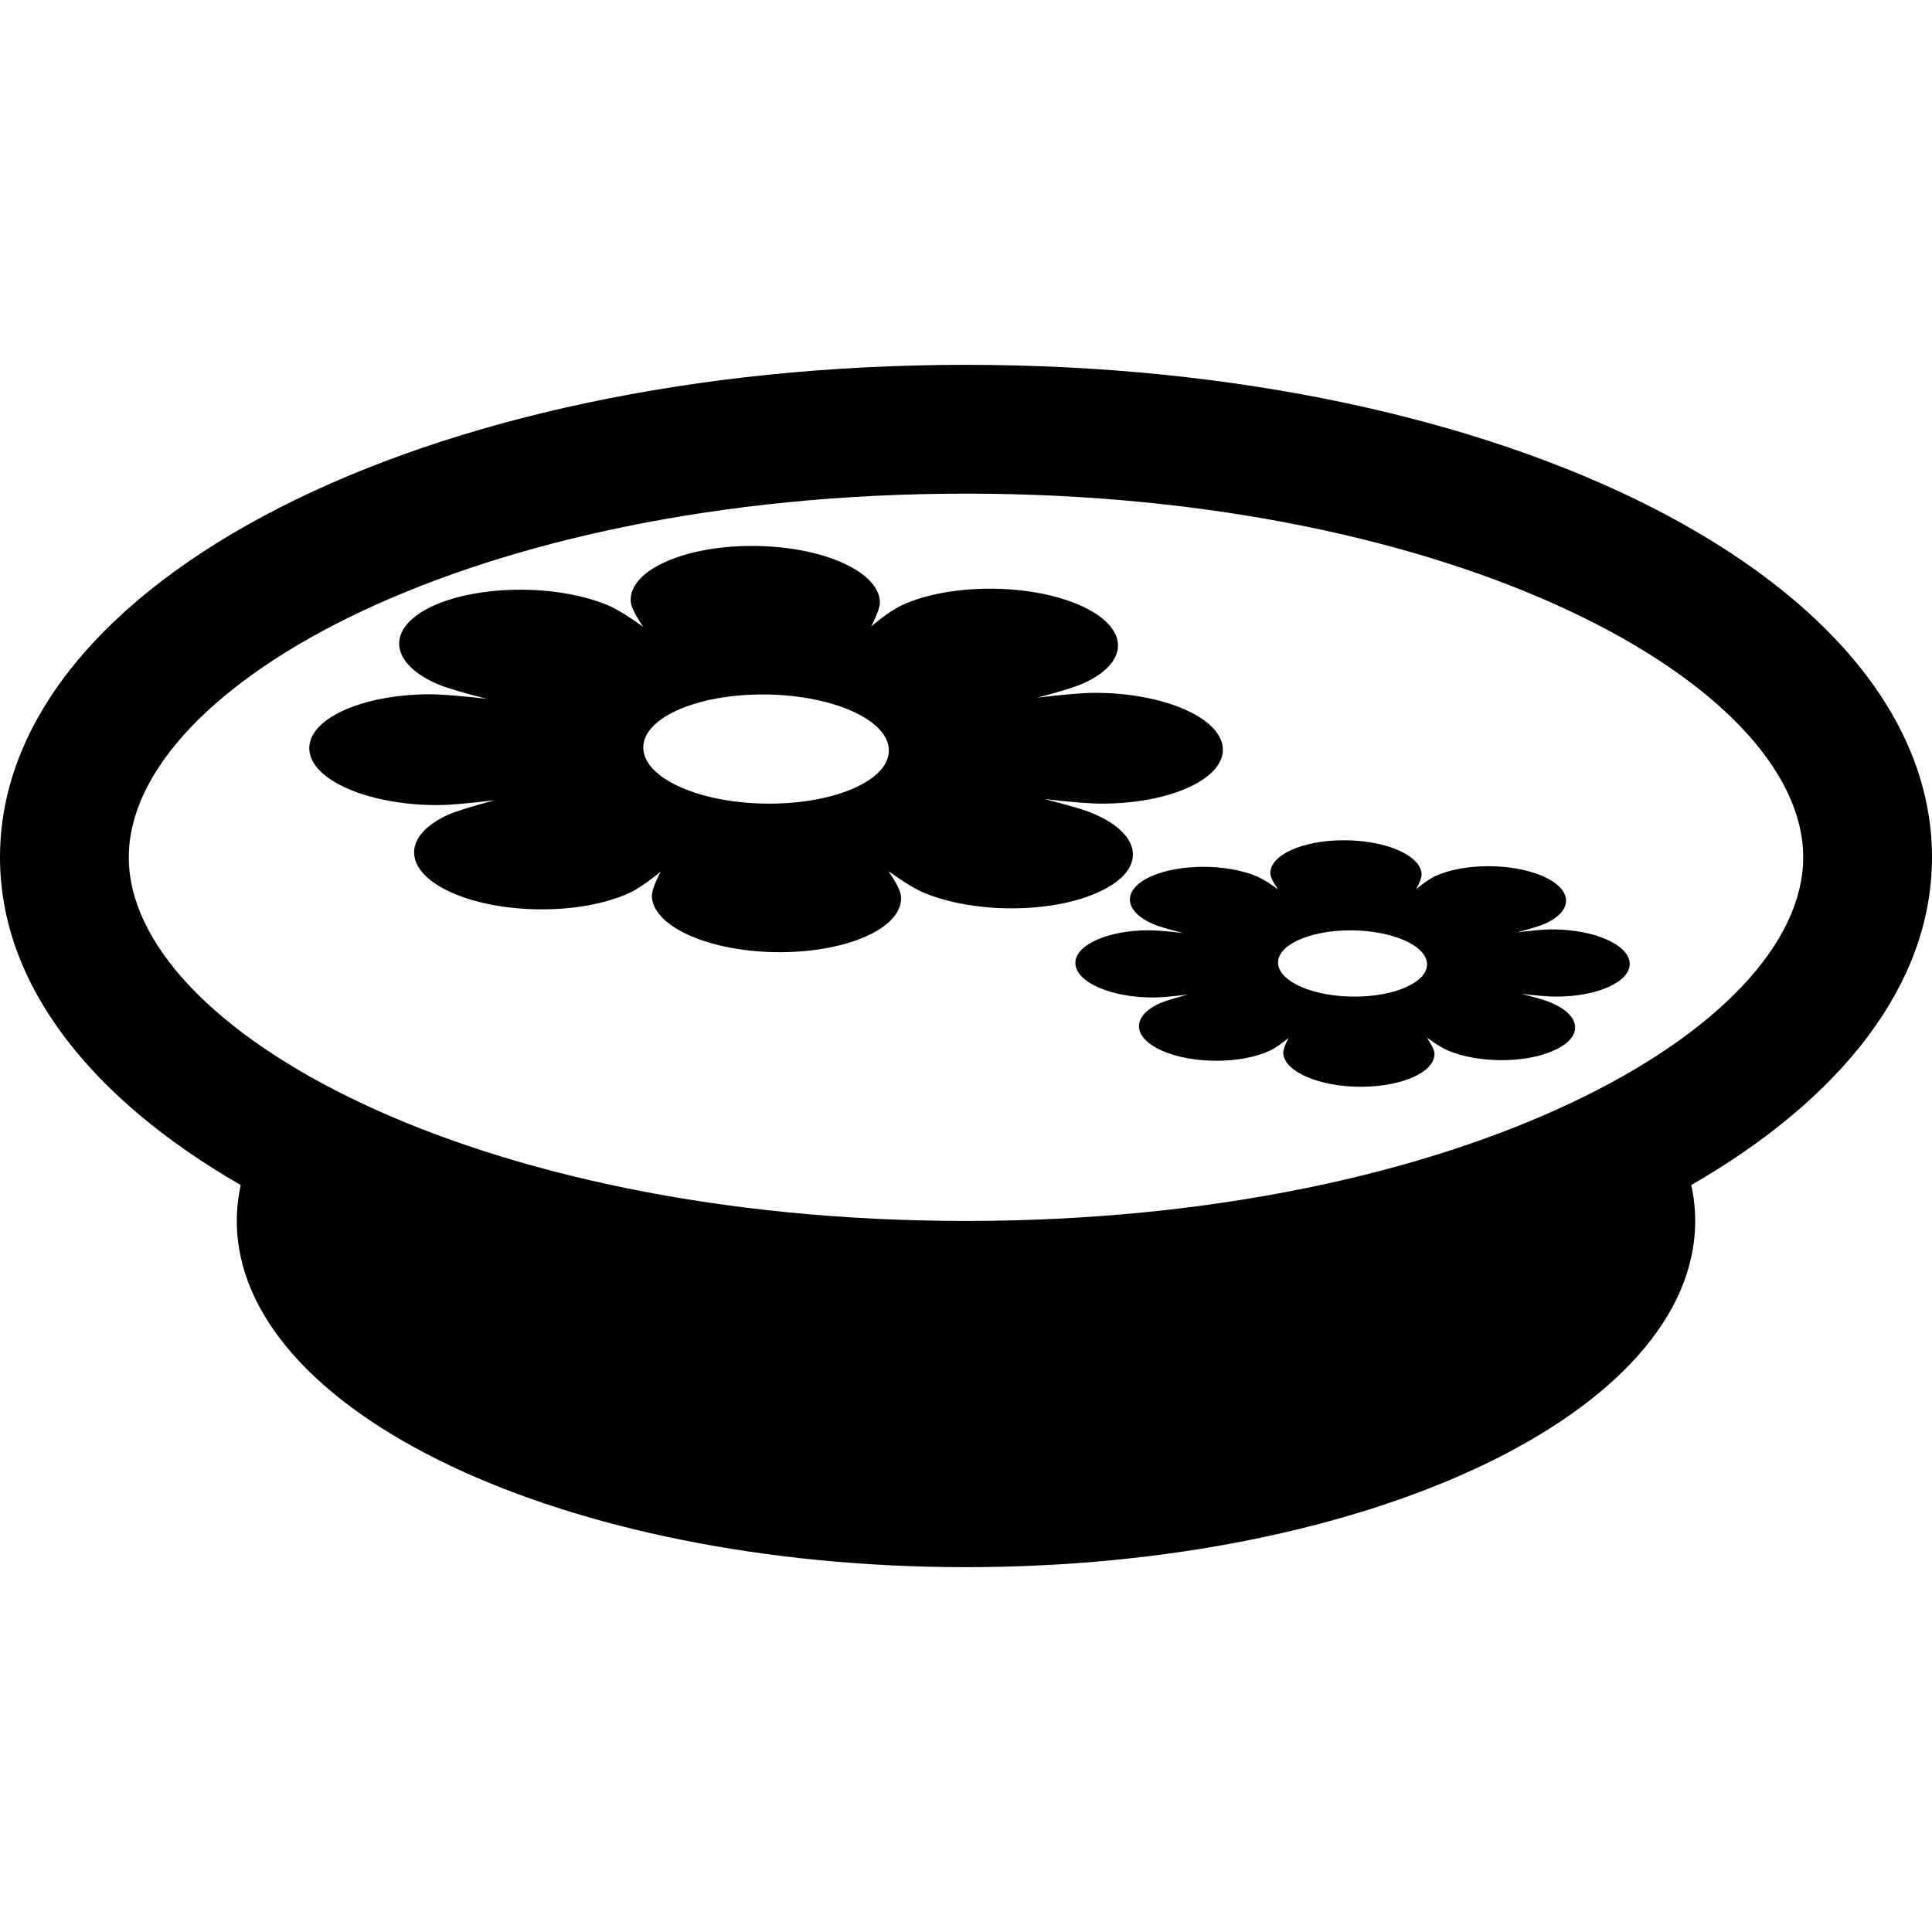
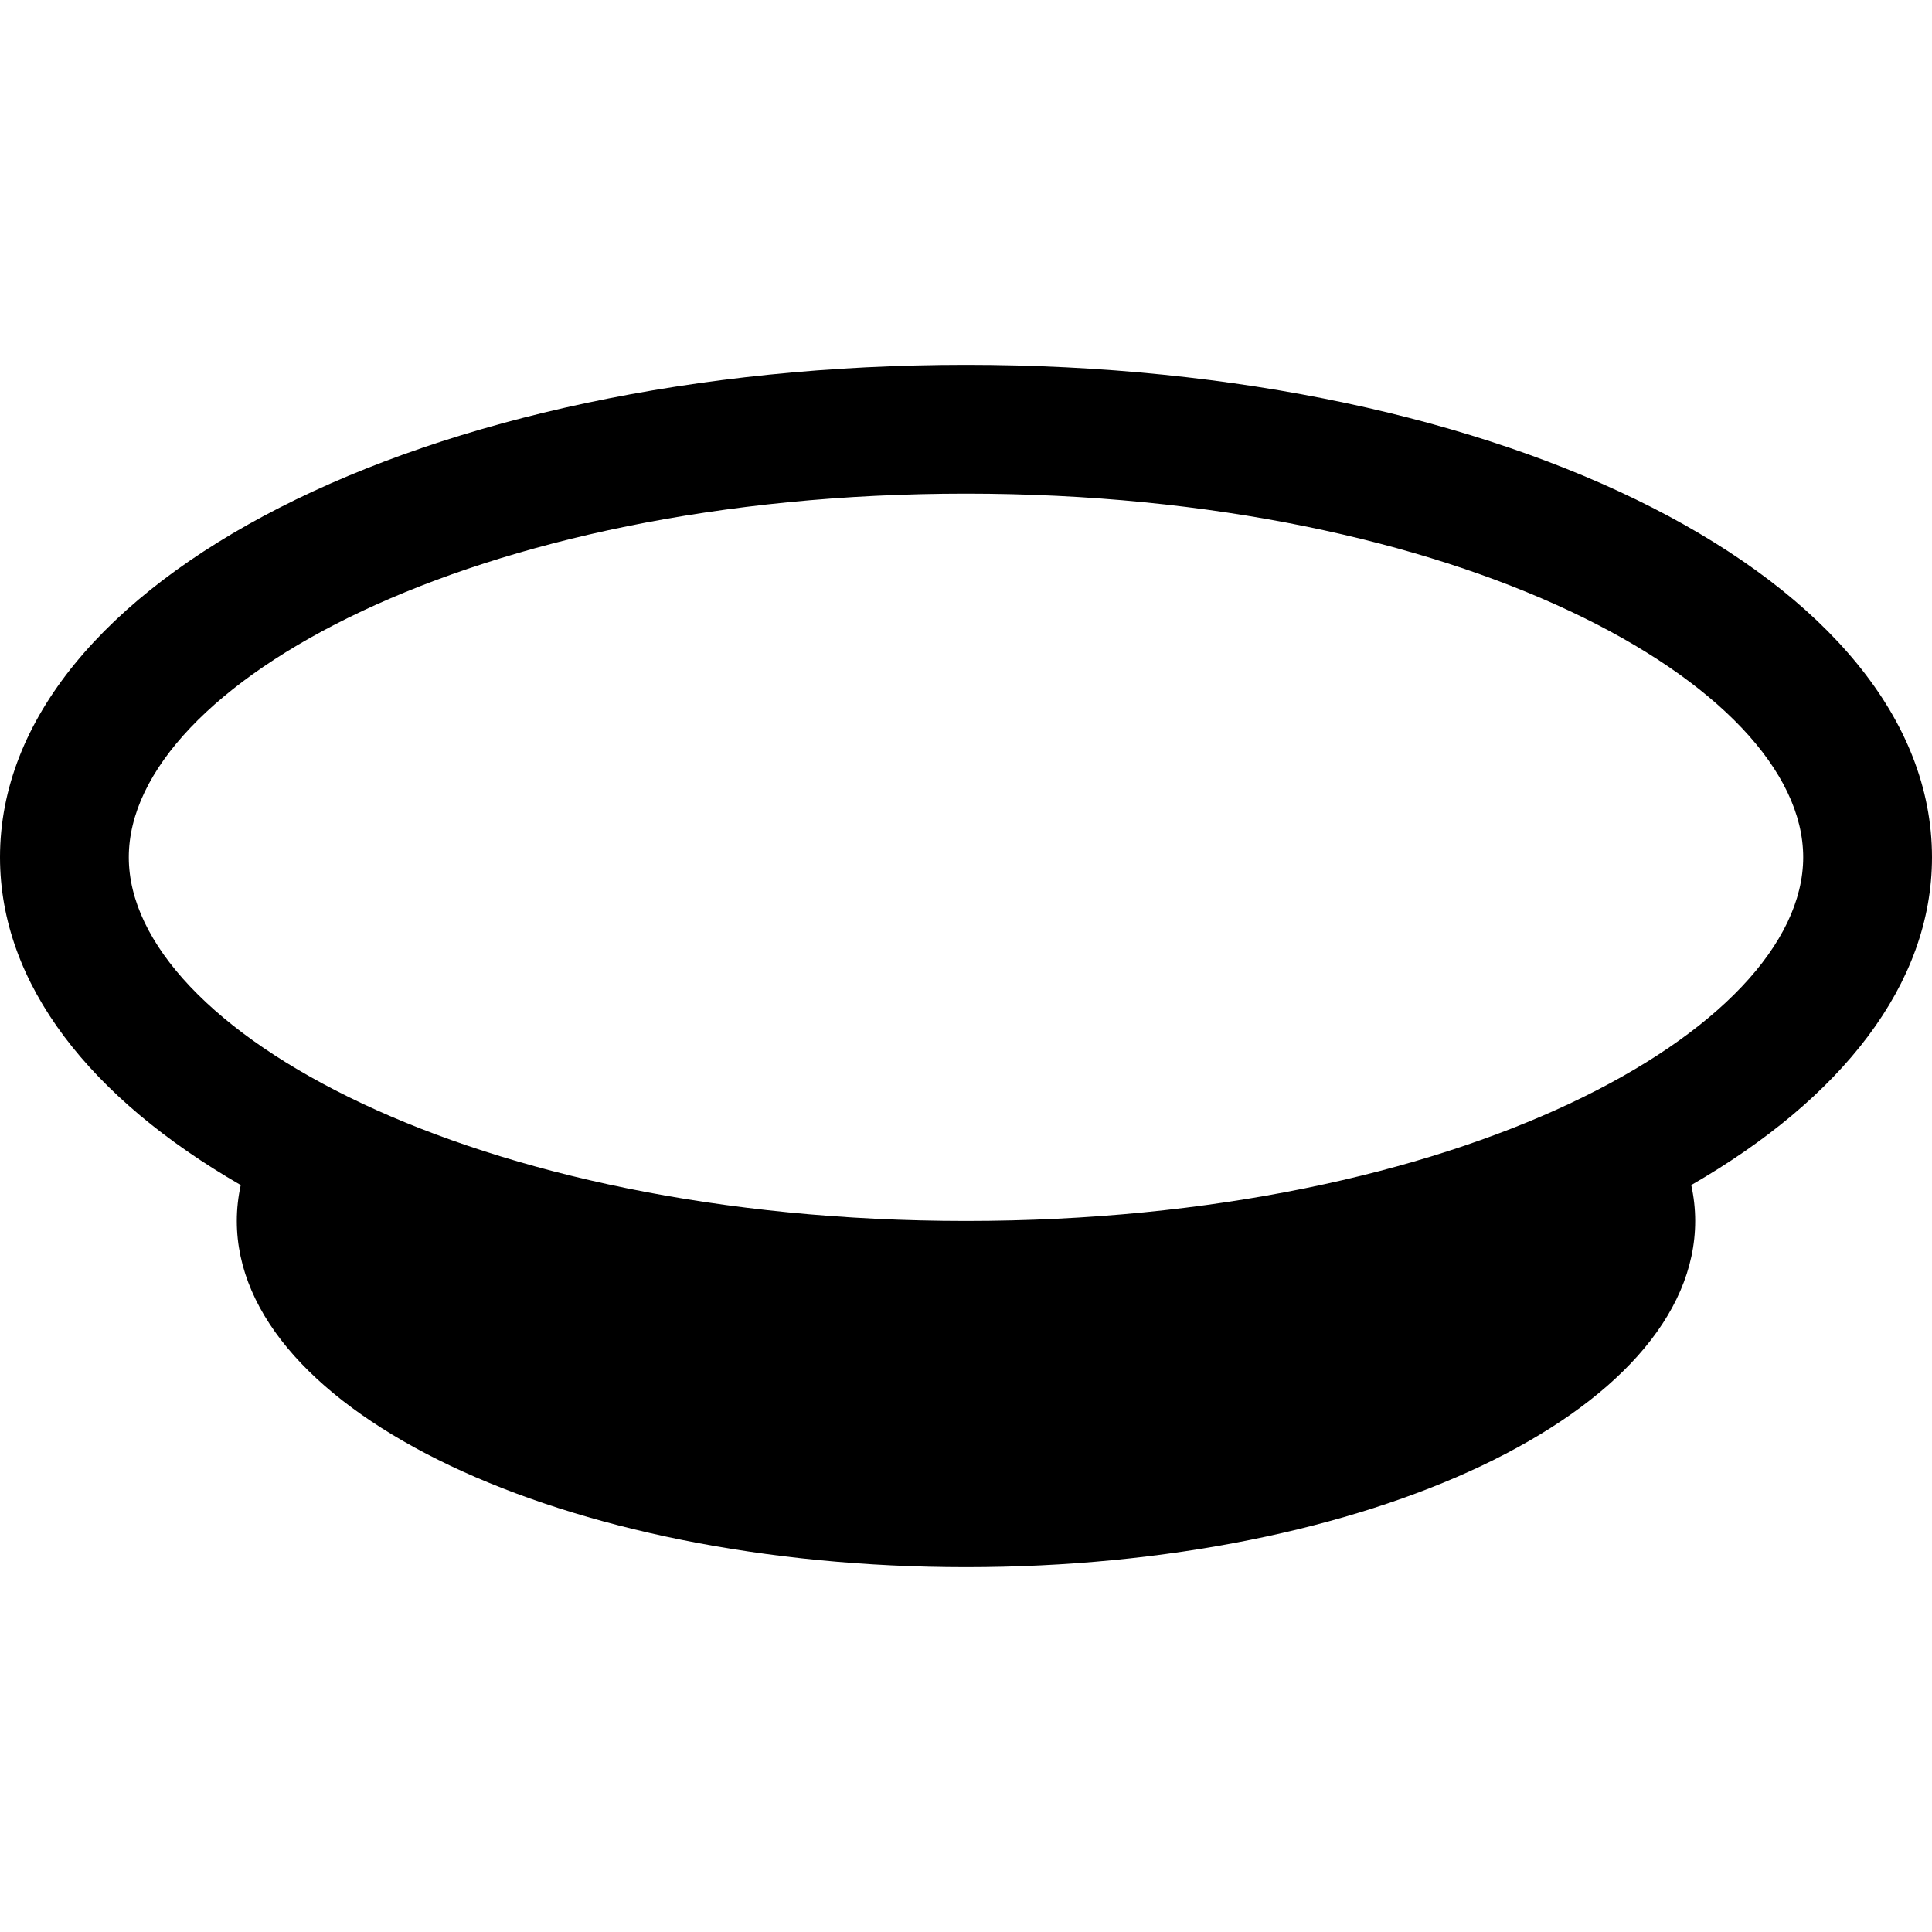
<svg xmlns="http://www.w3.org/2000/svg" fill="#000000" height="800px" width="800px" version="1.1" id="Capa_1" viewBox="0 0 489.082 489.082" xml:space="preserve">
  <g id="XMLID_1_">
    <path id="XMLID_2_" d="M489.082,217.018c0-69.899-107.417-124.659-244.541-124.659S0,147.118,0,217.018    c0,32.191,22.974,61.08,60.944,82.979c-0.654,2.985-0.996,6.017-0.996,9.082c0,48.406,82.645,87.644,184.593,87.644    c101.947,0,184.592-39.237,184.592-87.644c0-3.065-0.342-6.097-0.996-9.082C466.108,278.098,489.082,249.209,489.082,217.018z     M244.541,309.079c-124.897,0-211.936-48.519-211.936-92.062c0-43.543,87.038-92.053,211.936-92.053s211.936,48.51,211.936,92.053    C456.477,260.561,369.438,309.079,244.541,309.079z" />
-     <path id="XMLID_5_" d="M276.812,205.986c-2.245-1.012-6.702-2.245-12.401-3.71c6.271,0.724,11.494,1.179,14.605,1.163    c17.322-0.033,31.086-6.337,30.537-14.083v-0.015c-0.565-7.745-15.22-13.988-32.534-13.955c-3.12,0.017-8.278,0.478-14.441,1.234    c5.494-1.441,9.761-2.747,11.87-3.717c11.948-5.517,11.319-14.377-1.417-19.837c-6.321-2.708-14.48-4.061-22.56-4.037    c-8.08,0.016-16.073,1.392-22.051,4.131c-2.11,0.972-4.872,2.914-7.912,5.421c1.456-2.778,2.331-5.038,2.236-6.423    c-0.557-7.753-15.117-13.994-32.542-13.955c-17.426,0.033-31.084,6.337-30.536,14.09c0.104,1.386,1.297,3.645,3.161,6.409    c-3.399-2.484-6.432-4.371-8.685-5.381c-6.368-2.707-14.536-4.053-22.601-4.037c-8.063,0.016-16.038,1.402-22.009,4.131    c-11.854,5.525-11.216,14.425,1.409,19.845c2.356,0.964,6.702,2.245,12.401,3.662c-6.28-0.724-11.391-1.169-14.503-1.169    c-17.426,0.04-31.094,6.344-30.528,14.097c0.549,7.753,15.109,13.994,32.534,13.955c3.112,0,8.168-0.478,14.337-1.226    c-5.501,1.489-9.664,2.746-11.868,3.717c-11.854,5.517-11.216,14.368,1.417,19.837c6.368,2.739,14.536,4.084,22.599,4.068    c8.065-0.017,16.032-1.409,22.011-4.164c2.109-0.978,4.873-2.921,7.913-5.373c-1.457,2.779-2.333,5.039-2.236,6.416    c0.558,7.762,15.116,14.003,32.542,13.962c17.424-0.039,31.093-6.335,30.535-14.097c-0.094-1.386-1.306-3.637-3.159-6.409    c3.391,2.444,6.431,4.371,8.684,5.342c6.376,2.73,14.559,4.084,22.64,4.068c8.079-0.016,16.038-1.409,21.97-4.172    C290.185,220.306,289.548,211.406,276.812,205.986z M194.868,203.438c-17.115,0.039-31.459-6.114-32.009-13.771    c-0.548-7.618,12.912-13.828,30.026-13.867c17.227-0.033,31.572,6.114,32.113,13.732    C225.555,197.189,212.095,203.399,194.868,203.438z" />
-     <path id="XMLID_8_" d="M392.817,235.27c-1.902,0-5.023,0.295-8.773,0.757c3.336-0.884,5.923-1.671,7.205-2.26    c7.251-3.352,6.87-8.725-0.859-12.044c-3.846-1.64-8.789-2.452-13.693-2.444c-4.894,0.008-9.75,0.843-13.373,2.507    c-1.29,0.589-2.96,1.767-4.799,3.288c0.883-1.688,1.408-3.064,1.353-3.901c-0.335-4.697-9.17-8.486-19.749-8.463    c-10.572,0.016-18.866,3.846-18.523,8.551c0.064,0.843,0.788,2.212,1.917,3.883c-2.06-1.511-3.9-2.651-5.269-3.264    c-3.869-1.639-8.82-2.458-13.716-2.45c-4.887,0.015-9.736,0.851-13.358,2.515c-7.188,3.342-6.805,8.748,0.861,12.035    c1.425,0.59,4.067,1.361,7.522,2.222c-3.813-0.447-6.909-0.709-8.804-0.709c-10.565,0.024-18.851,3.846-18.525,8.541v0.016    c0.35,4.713,9.178,8.486,19.743,8.463c1.895,0,4.967-0.287,8.701-0.749c-3.335,0.915-5.867,1.671-7.196,2.26    c-7.189,3.344-6.807,8.725,0.859,12.036c3.86,1.665,8.82,2.477,13.699,2.468c4.896-0.008,9.736-0.853,13.365-2.532    c1.283-0.58,2.962-1.767,4.801-3.247c-0.883,1.679-1.417,3.049-1.353,3.893c0.326,4.695,9.146,8.478,19.702,8.469h0.079    c10.556-0.041,18.826-3.86,18.492-8.557c-0.063-0.845-0.796-2.206-1.917-3.893c2.052,1.488,3.899,2.659,5.268,3.247    c3.861,1.656,8.837,2.476,13.74,2.468c4.896-0.008,9.726-0.851,13.324-2.54c7.261-3.311,6.87-8.715-0.859-12.004    c-1.361-0.605-4.067-1.361-7.53-2.245c3.805,0.438,6.981,0.717,8.876,0.701c10.509-0.016,18.867-3.846,18.525-8.541    C412.21,239.036,403.318,235.256,392.817,235.27z M342.962,252.29c-10.38,0.031-19.073-3.702-19.423-8.35v-0.016    c-0.326-4.617,7.825-8.358,18.173-8.406h0.096c10.429,0,19.105,3.725,19.431,8.342C361.582,248.493,353.414,252.266,342.962,252.29    z" />
  </g>
</svg>